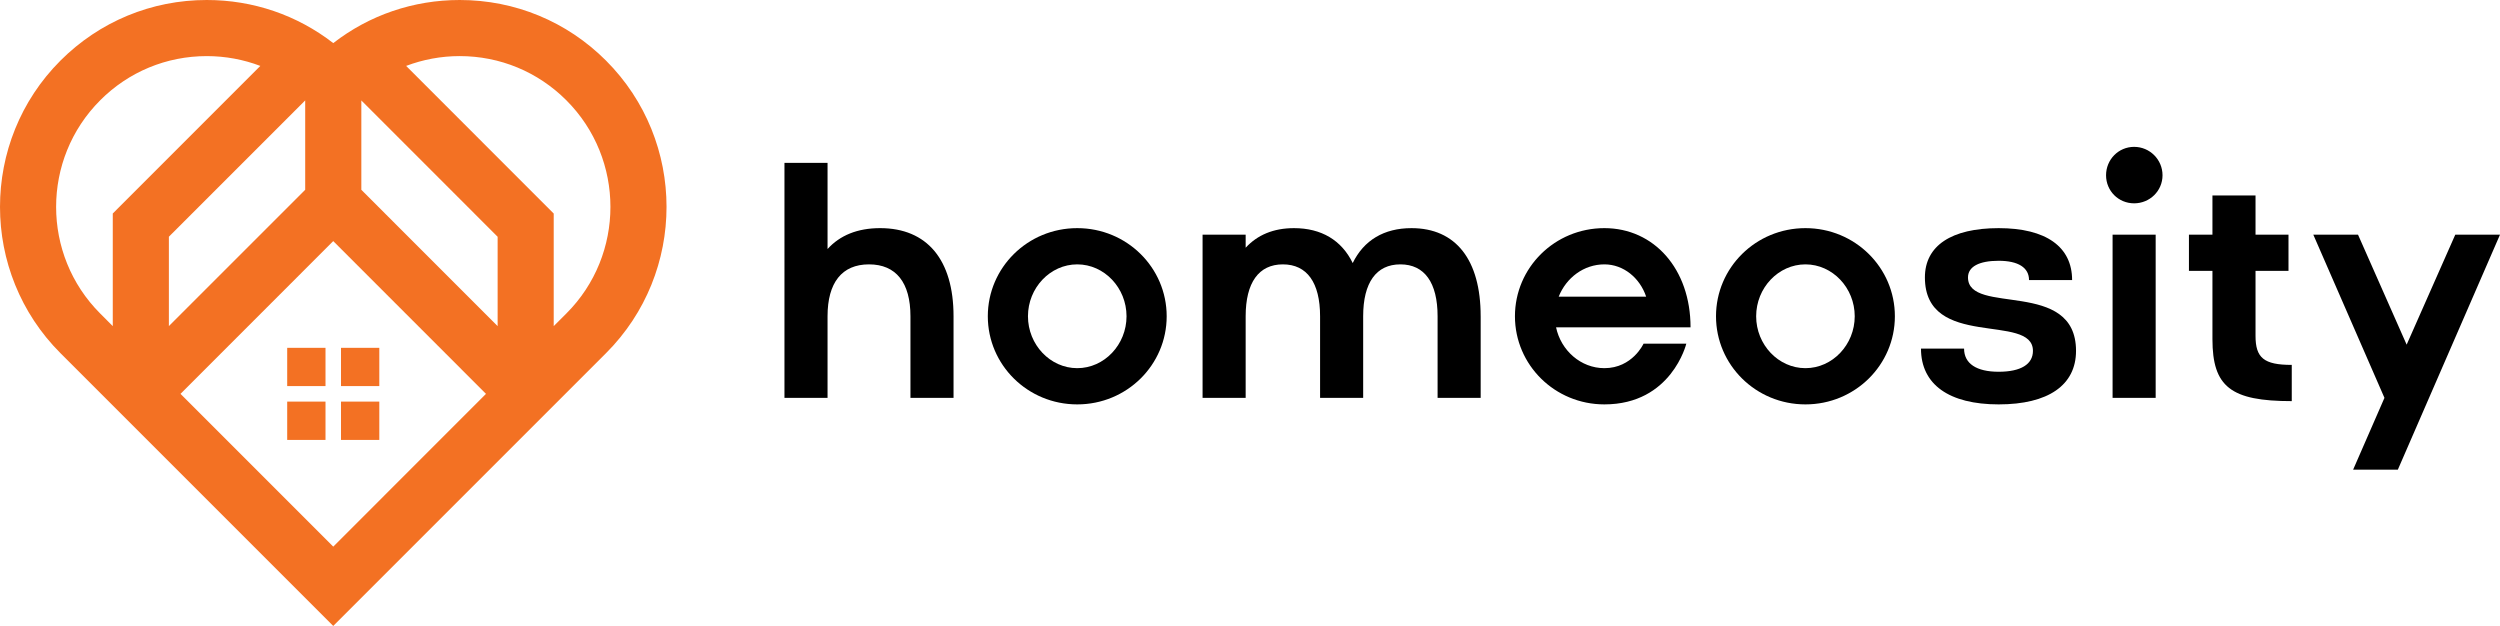
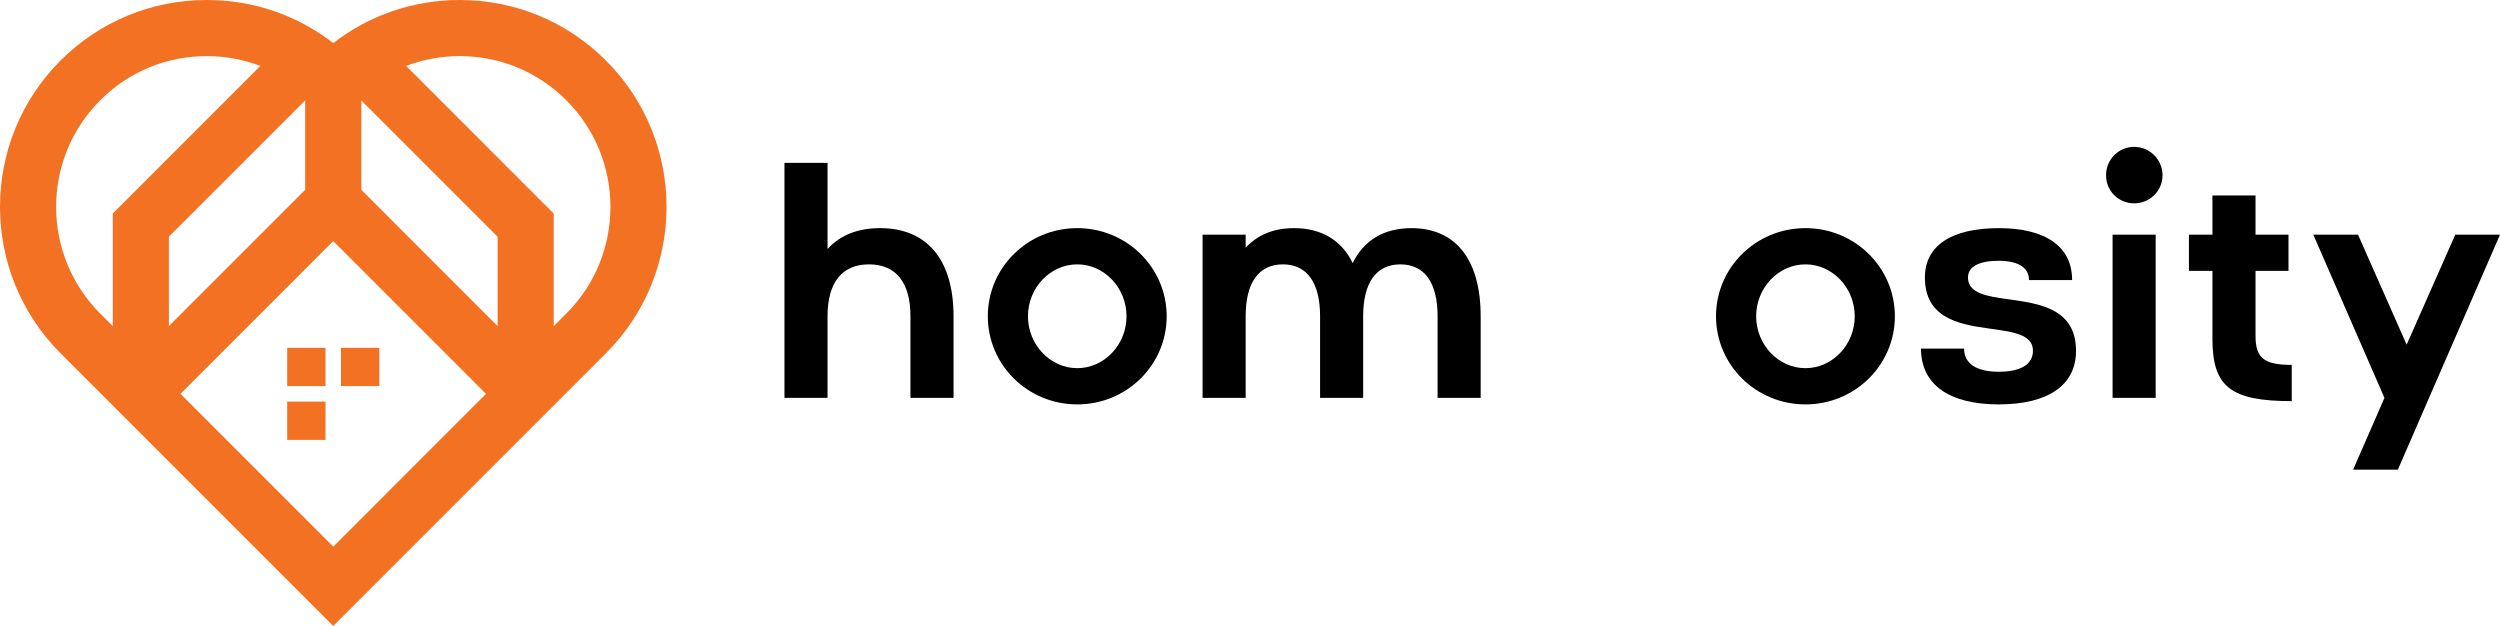
<svg xmlns="http://www.w3.org/2000/svg" id="Layer_2" data-name="Layer 2" viewBox="0 0 1531.87 383.56">
  <defs>
    <style>
      .cls-1 {
        fill: #f37123;
      }
    </style>
  </defs>
  <g id="Layer_1-2" data-name="Layer 1">
    <g>
      <rect class="cls-1" x="175.98" y="213.13" width="23.47" height="23.44" />
      <rect class="cls-1" x="208.95" y="213.13" width="23.47" height="23.44" />
      <rect class="cls-1" x="175.98" y="246.08" width="23.47" height="23.48" />
-       <rect class="cls-1" x="208.95" y="246.08" width="23.47" height="23.48" />
      <path class="cls-1" d="M371.33,37.13C347.4,13.19,315.55,0,281.68,0c-28.41,0-55.4,9.28-77.48,26.41C182.1,9.28,155.13,0,126.71,0,92.83,0,61.01,13.19,37.05,37.13c-49.4,49.42-49.39,129.86,0,179.28l167.14,167.14,167.14-167.14c49.45-49.43,49.45-129.85,0-179.28ZM304.92,199.83l-83.51-83.53v-54.75l83.51,83.53v54.75ZM187.01,116.29l-83.53,83.51v-54.75l83.53-83.52v54.75ZM61.39,61.45c17.42-17.45,40.61-27.07,65.32-27.07,11.39,0,22.47,2.09,32.8,6.01l-90.41,90.43v69.01l-7.7-7.72c-36.02-36.02-36.02-94.64,0-130.66ZM110.6,241.33l93.59-93.6,93.59,93.6-93.58,93.62-93.6-93.62ZM347.02,192.11l-7.73,7.7v-68.96l-90.43-90.47c10.37-3.92,21.41-6.01,32.81-6.01,24.69,0,47.9,9.62,65.35,27.07,36.03,36.02,36.03,94.65,0,130.66Z" />
    </g>
    <g>
      <path d="M584.28,193.79v50h-26.4v-50c0-20.6-8.8-31.8-25.4-31.8s-25.4,11.2-25.4,31.8v50h-26.4V99.79h26.4v52.8c7.6-8.4,18.4-12.8,32.2-12.8,28.8,0,45,19.4,45,54Z" />
      <path d="M714.88,193.79c0,29.8-24.4,54-54.8,54s-54.8-24.2-54.8-54,24.4-54,54.8-54,54.8,24.2,54.8,54ZM690.28,193.79c0-17.4-13.6-31.8-30.2-31.8s-30.2,14.4-30.2,31.8,13.6,31.8,30.2,31.8,30.2-14.4,30.2-31.8Z" />
      <path d="M907.28,193.79v50h-26.4v-50c0-20.6-8-31.8-22.8-31.8s-22.8,11.2-22.8,31.8v50h-26.4v-50c0-20.6-8-31.8-22.8-31.8s-22.8,11.2-22.8,31.8v50h-26.4v-100h26.4v8c7.2-7.8,17-12,29.6-12,16.8,0,29.2,7.4,36,21.4,6.8-14,19.2-21.4,36-21.4,27.2,0,42.4,19.4,42.4,54Z" />
-       <path d="M1007.08,210.59h26.2s-9,37.2-50.2,37.2c-30.4,0-54.8-24.2-54.8-54s24.4-54,54.8-54,52.8,25,52.8,60.8h-82.4c3,14.2,15.2,25,29.6,25,17.2,0,24-15,24-15ZM955.08,181.79h53.6c-3.8-11.4-13.8-19.8-25.6-19.8-12.6,0-23.4,8.2-28,19.8Z" />
      <path d="M1161.08,193.79c0,29.8-24.4,54-54.8,54s-54.8-24.2-54.8-54,24.4-54,54.8-54,54.8,24.2,54.8,54ZM1136.48,193.79c0-17.4-13.6-31.8-30.2-31.8s-30.2,14.4-30.2,31.8,13.6,31.8,30.2,31.8,30.2-14.4,30.2-31.8Z" />
      <path d="M1272.08,214.99c0,21-17,32.8-47.4,32.8s-47.6-12.2-47.6-34.2h26.4c0,9.2,7.6,14.2,21.2,14.2s21-4.6,21-12.8c0-23.6-66.2-.4-66.2-45,0-19.4,16.2-30.2,45.2-30.2s45,11.4,45,31.8h-26.4c0-7.6-6.6-11.8-18.6-11.8s-18.8,3.6-18.8,10.2c0,23.6,66.2.4,66.2,45Z" />
      <path d="M1290.48,107.39c0-9.6,7.6-17.4,17.2-17.4s17.4,7.8,17.4,17.4-7.8,17.2-17.4,17.2-17.2-7.6-17.2-17.2ZM1294.48,143.79h26.4v100h-26.4v-100Z" />
      <path d="M1404.27,223.59v22.2c-37.4,0-48.6-8.8-48.6-38v-41.8h-14.4v-22.2h14.4v-24h26.4v24h20.2v22.2h-20.2v39.8c0,13.4,5,17.8,22.2,17.8Z" />
      <path d="M1531.87,143.79l-62.6,144h-27.4l19.2-44-43.6-100h27.4l29.8,67.4,29.8-67.4h27.4Z" />
    </g>
  </g>
</svg>